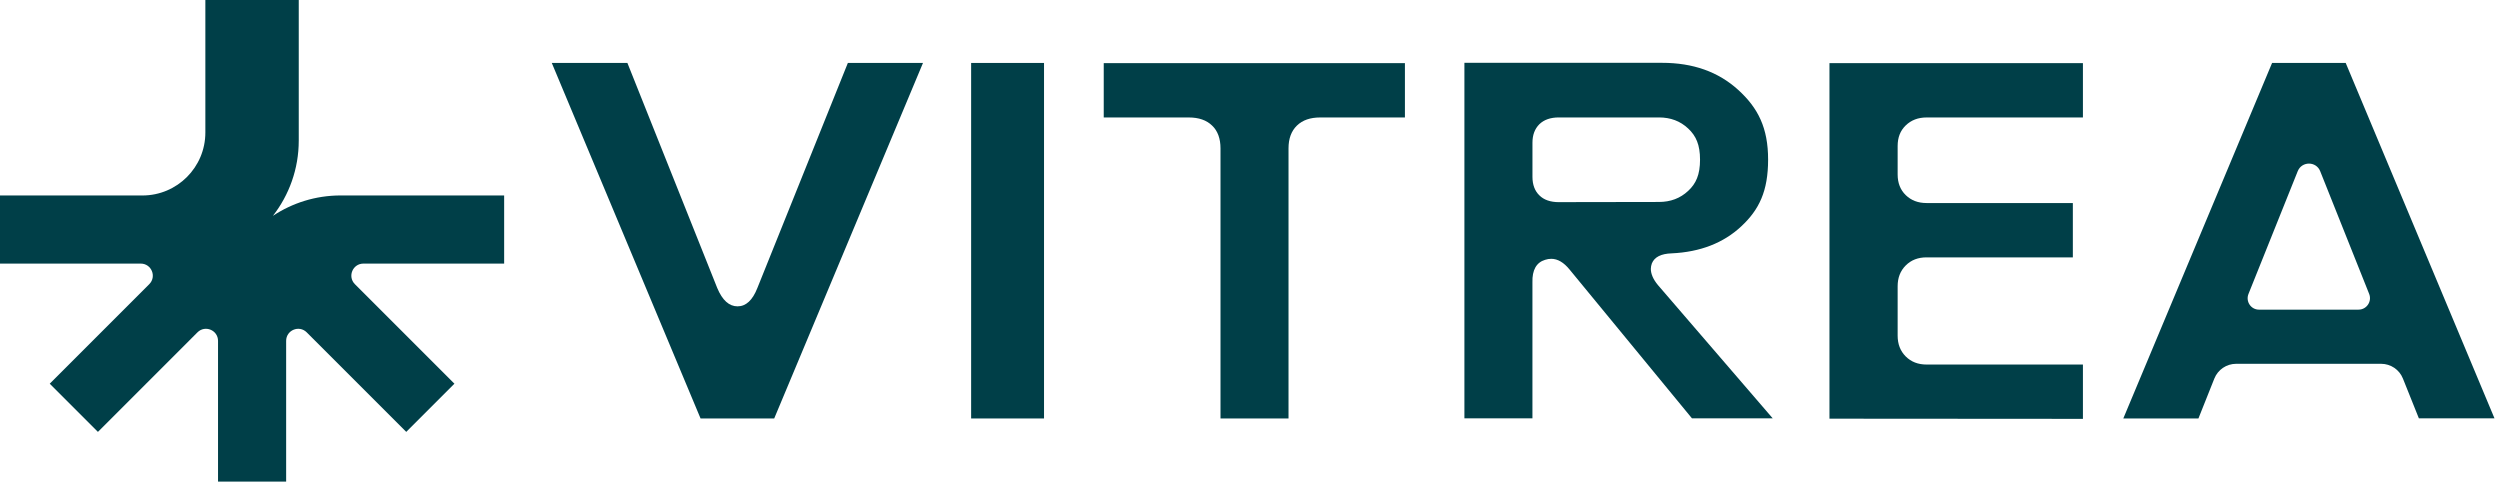
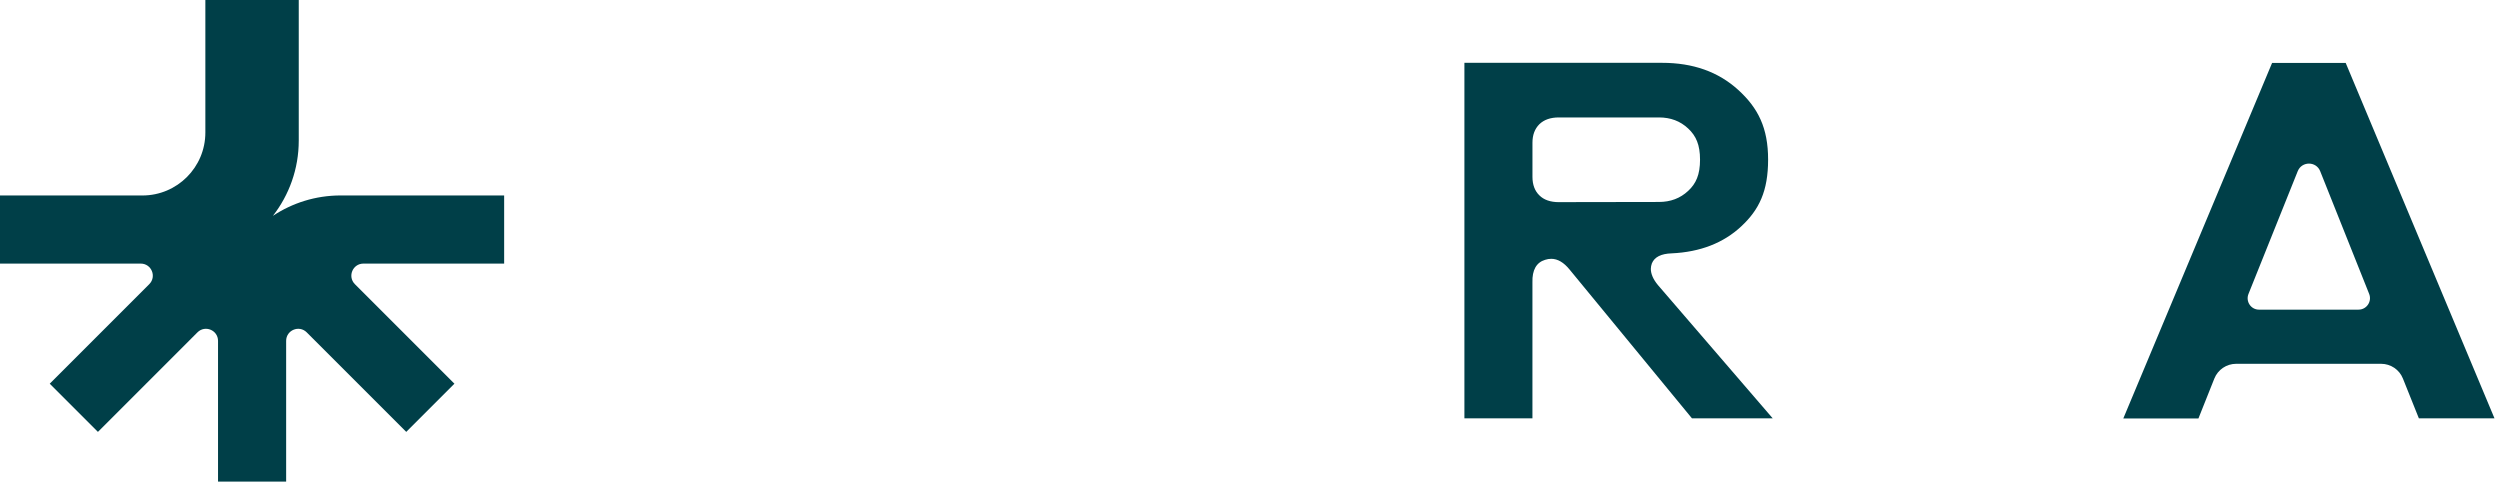
<svg xmlns="http://www.w3.org/2000/svg" width="223" height="43" viewBox="0 0 223 43" fill="none">
-   <path d="M98.455 10.478H106.041C106.925 10.478 107.618 10.715 108.117 11.199C108.619 11.67 108.869 12.363 108.869 13.232V37.329H114.936V13.232C114.936 12.363 115.186 11.685 115.688 11.199C116.19 10.713 116.88 10.478 117.764 10.478H125.319V5.633H98.453V10.478H98.455Z" fill="#003F48" />
-   <path d="M67.557 25.691C67.129 26.781 66.54 27.326 65.789 27.326C65.037 27.326 64.434 26.781 63.978 25.691L55.964 5.615H49.219L62.49 37.327H69.059L82.331 5.615H75.629L67.557 25.691Z" fill="#003F48" />
  <path d="M209.239 5.615H202.67L189.398 37.327H196.1L197.518 33.769C197.836 32.972 198.607 32.451 199.464 32.451H212.397C213.253 32.451 214.024 32.972 214.341 33.767L215.763 37.314H222.508L209.237 5.615H209.239ZM210.388 27.621H201.506C200.785 27.621 200.298 26.9 200.563 26.223L204.957 15.271C205.319 14.367 206.601 14.367 206.961 15.271L211.331 26.221C211.596 26.898 211.096 27.619 210.388 27.619V27.621Z" fill="#003F48" />
-   <path d="M163.188 37.346L185.797 37.362V32.517H171.848C171.097 32.517 170.478 32.28 169.991 31.796C169.505 31.309 169.27 30.69 169.27 29.939V25.534C169.27 24.783 169.505 24.164 169.991 23.678C170.478 23.191 171.097 22.957 171.848 22.957H184.898V18.111H171.848C171.097 18.111 170.478 17.877 169.991 17.404C169.505 16.93 169.27 16.313 169.27 15.562V13.027C169.27 12.261 169.505 11.657 169.991 11.186C170.478 10.715 171.097 10.478 171.848 10.478H185.797V5.633H163.188V37.344V37.346Z" fill="#003F48" />
  <path d="M147.256 23.97C147.256 23.822 147.286 23.674 147.345 23.498C147.582 22.923 148.17 22.63 149.113 22.599C151.66 22.482 153.739 21.672 155.328 20.184C156.92 18.697 157.715 17.046 157.715 14.234C157.715 11.421 156.831 9.639 155.048 8.018C153.265 6.398 151.013 5.604 148.257 5.604H130.625V37.315H136.693V25.177C136.662 24.087 137.047 23.409 137.826 23.175C138.002 23.116 138.196 23.086 138.372 23.086C138.947 23.086 139.49 23.409 140.007 24.044L150.922 37.315H158.125L147.888 25.429C147.46 24.914 147.254 24.428 147.254 23.972L147.256 23.97ZM139.051 18.032C138.3 18.032 137.711 17.826 137.314 17.428C136.901 17.031 136.695 16.471 136.695 15.778V12.729C136.695 12.036 136.901 11.491 137.314 11.078C137.727 10.681 138.3 10.475 139.051 10.475H147.977C149.009 10.475 149.877 10.798 150.583 11.461C151.291 12.123 151.643 12.918 151.643 14.245C151.643 15.572 151.289 16.38 150.583 17.029C149.875 17.691 149.006 18.015 147.977 18.015L139.051 18.03V18.032Z" fill="#003F48" />
-   <path d="M93.127 5.615H86.625V37.327H93.127V5.615Z" fill="#003F48" />
  <path d="M32.415 23.511H44.97V17.434H32.756C32.756 17.434 32.752 17.434 32.749 17.434H30.384C28.15 17.434 26.074 18.106 24.343 19.254C25.787 17.4 26.649 15.072 26.649 12.54V0H18.318V11.821C18.318 14.922 15.804 17.437 12.702 17.437H0V23.513H12.555C13.512 23.513 13.992 24.671 13.315 25.348L4.437 34.226L8.735 38.524L17.613 29.646C18.29 28.968 19.448 29.448 19.448 30.406V42.961H25.524V30.406C25.524 29.448 26.682 28.968 27.359 29.646L36.237 38.524L40.535 34.226L31.657 25.348C30.98 24.671 31.459 23.513 32.417 23.513L32.415 23.511Z" fill="#003F48" />
</svg>